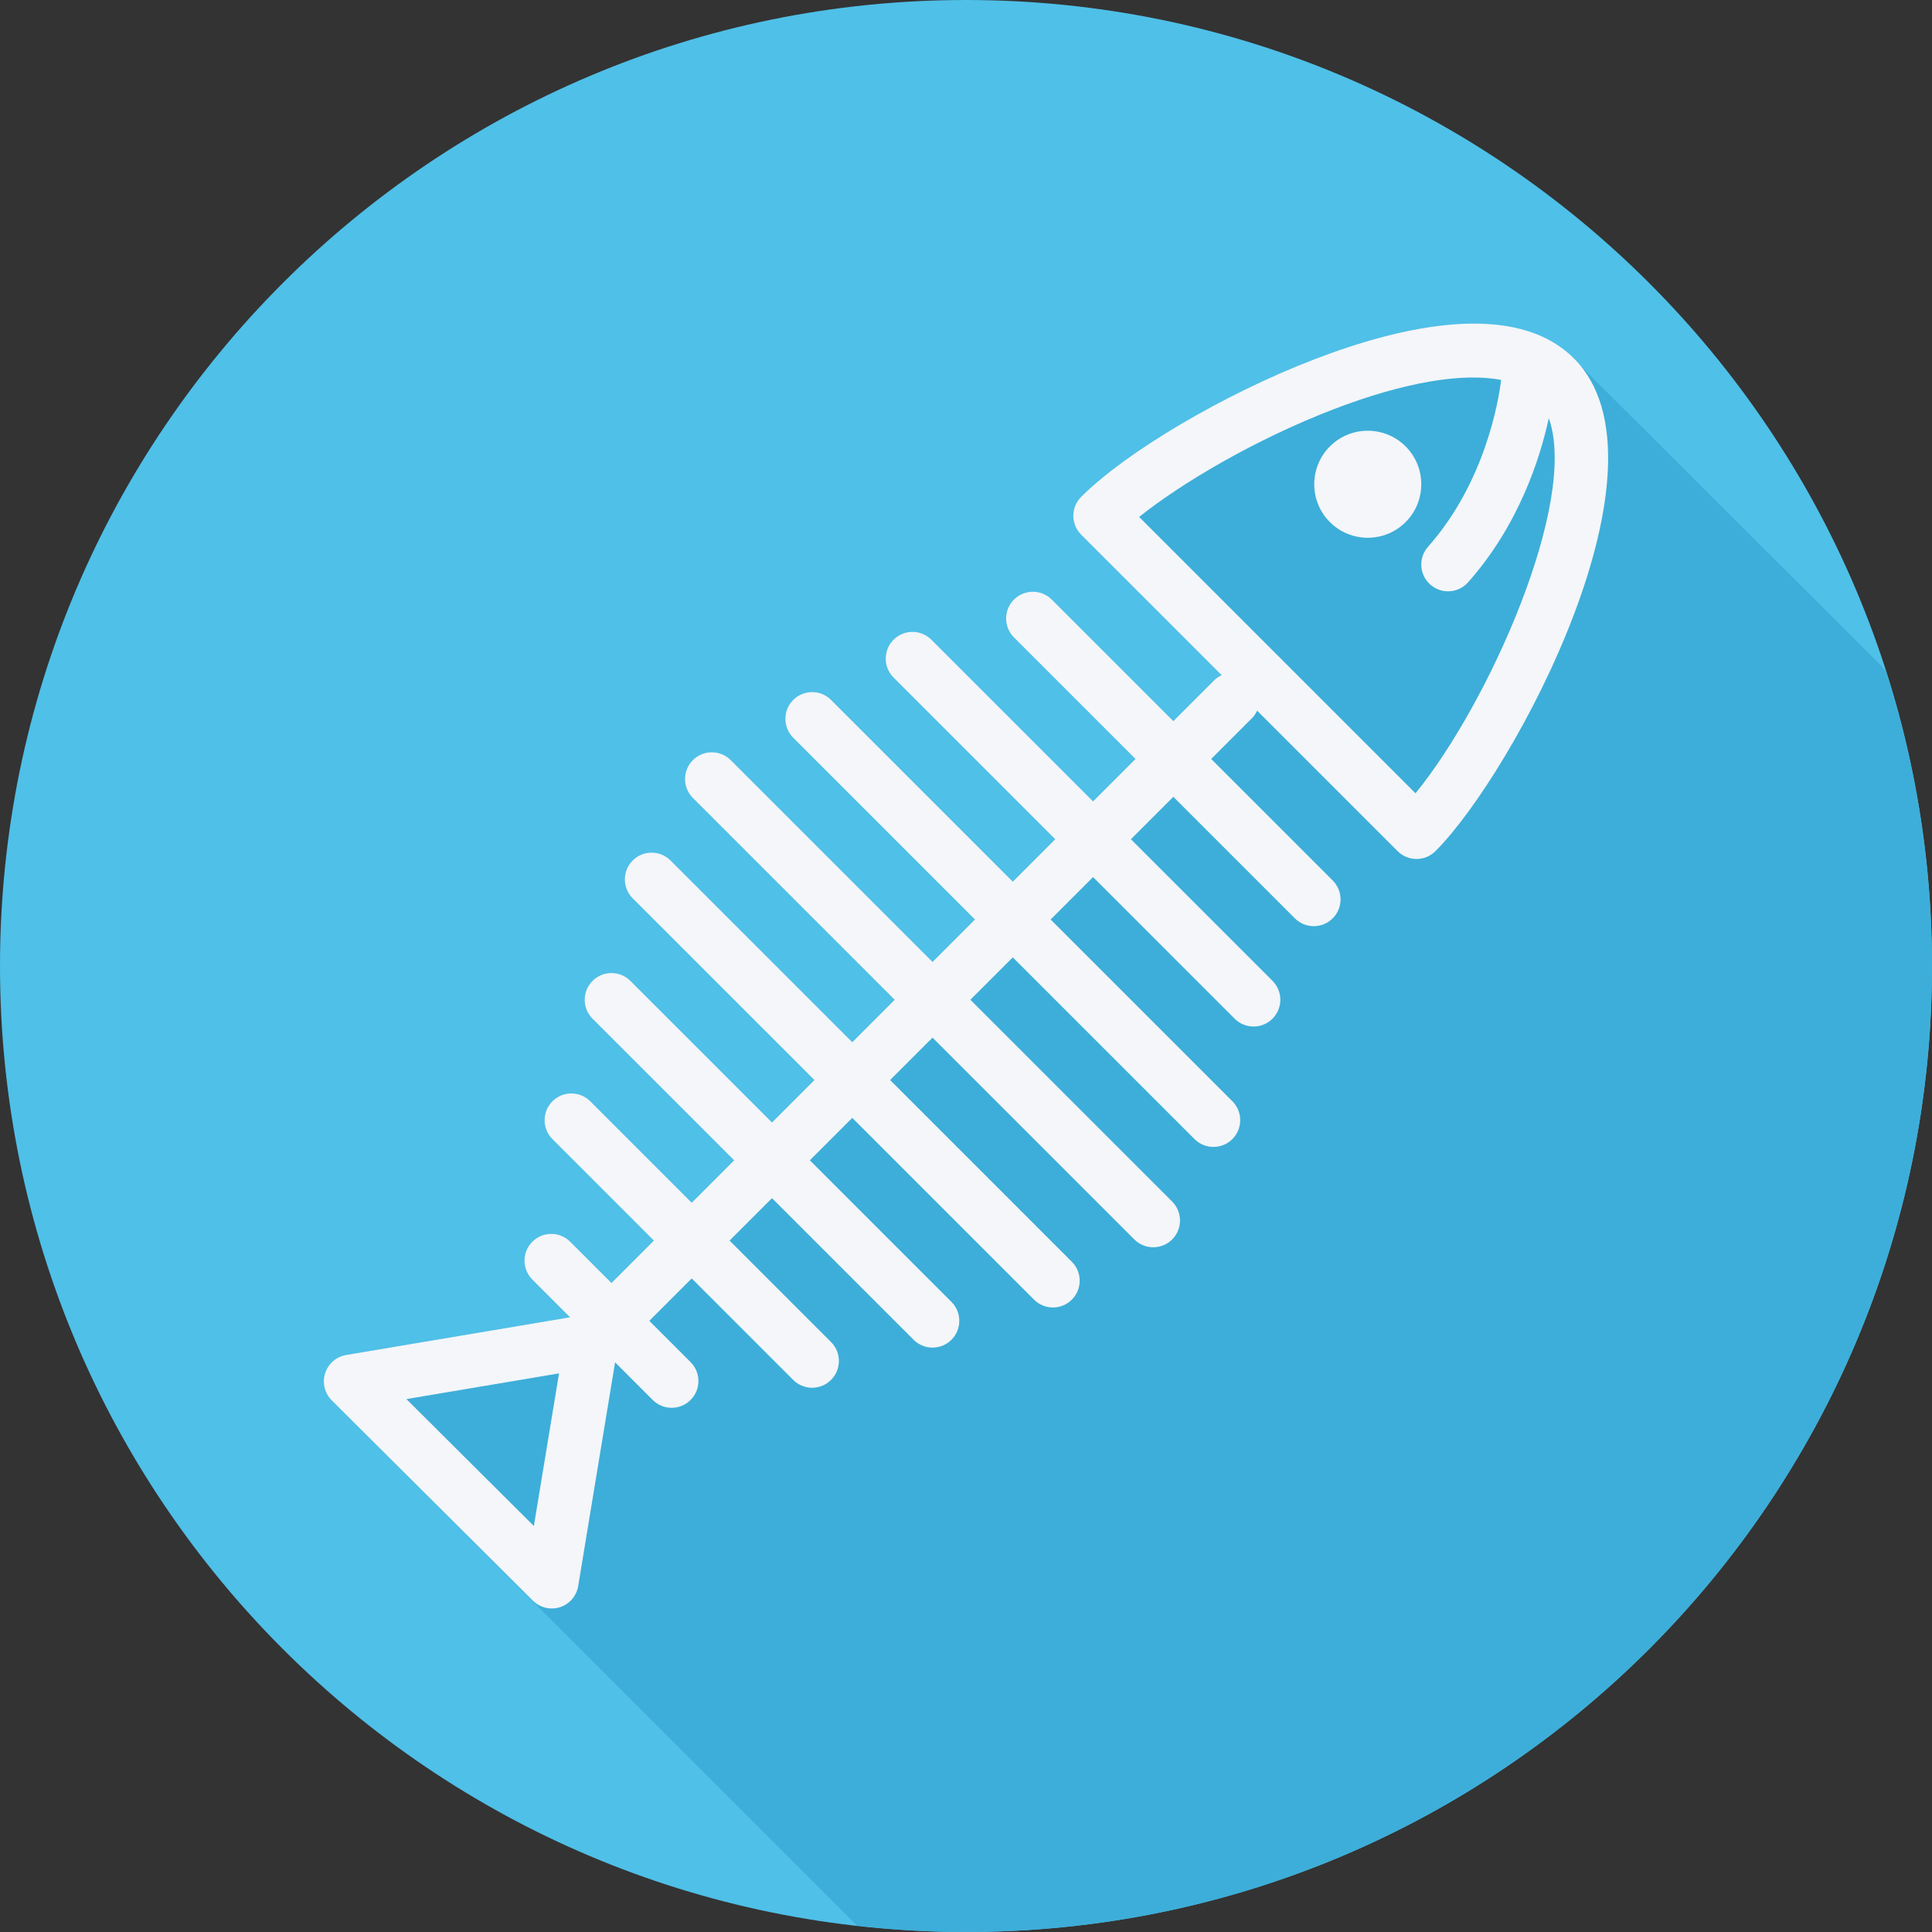
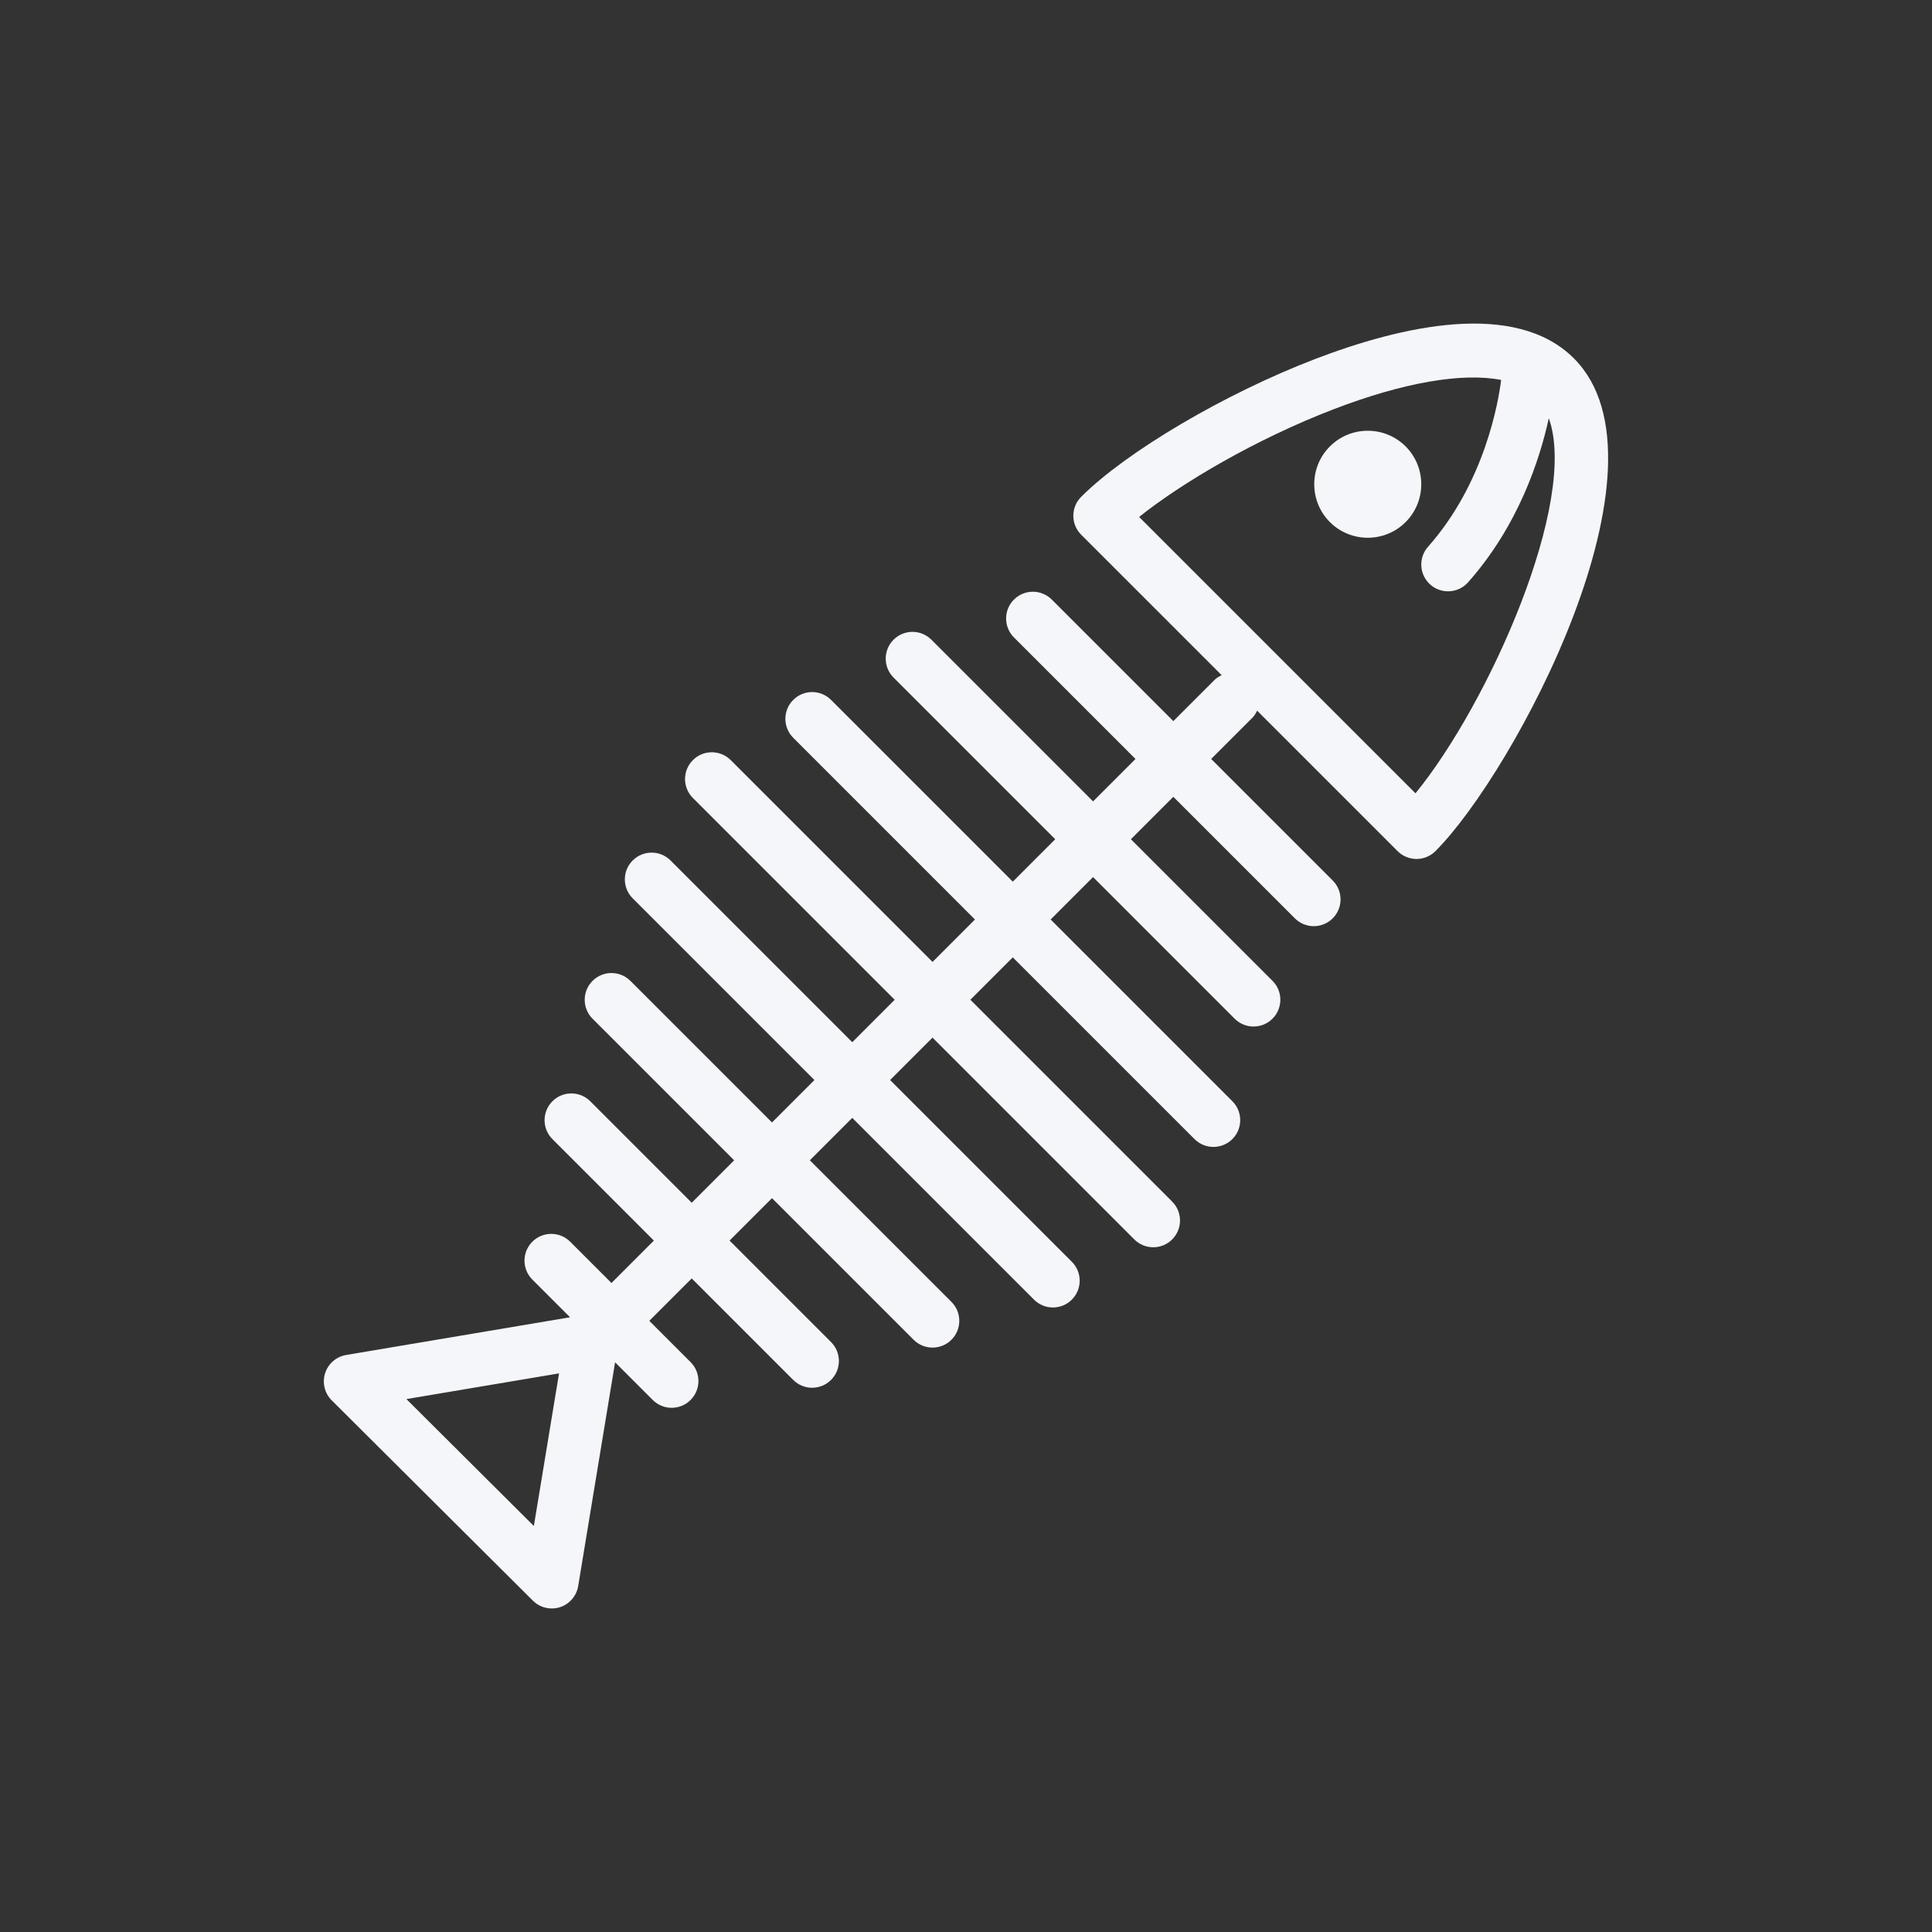
<svg xmlns="http://www.w3.org/2000/svg" height="800px" width="800px" version="1.1" id="Layer_1" viewBox="0 0 512 512" xml:space="preserve">
  <rect x="0" y="0" width="512" height="512" fill="#333333" stroke="none" />
-   <path style="fill:#4FC0E8;" d="M0,256.006C0,397.402,114.606,512.004,255.996,512C397.394,512.004,512,397.402,512,256.006  C512.009,114.61,397.394,0,255.996,0C114.606,0,0,114.614,0,256.006z" />
-   <path style="fill:#3DAED9;" d="M512,256.005c0.001-27.305-4.314-53.594-12.229-78.268c-0.159-0.105-0.317-0.21-0.459-0.341  c-0.249-0.268-0.399-0.609-0.659-0.869c-0.247-0.247-80.639-80.445-80.894-80.683c-0.247-0.268-0.397-0.607-0.657-0.867  c-15.617-15.622-45.954-8.521-68.654,0.193c-23.909,9.172-49.954,24.523-61.927,36.5c-2.771,2.771-2.771,7.258,0,10.029  c0,0,37.067,37.068,37.069,37.07l0.16,0.159c-0.657,0.334-1.312,0.688-1.862,1.237l-10.938,10.938l-32.211-32.21  c-2.771-2.771-7.26-2.771-10.031,0s-2.771,7.259,0,10.03l32.211,32.211l-11.239,11.239l-42.847-42.848  c-2.771-2.771-7.26-2.771-10.031,0s-2.771,7.259,0,10.03l42.846,42.849l-11.238,11.237l-48.163-48.163  c-2.771-2.771-7.26-2.771-10.031,0s-2.771,7.259,0,10.03l48.161,48.165l-11.238,11.239l-53.482-53.482  c-2.771-2.771-7.26-2.771-10.031,0s-2.771,7.259,0,10.03l53.481,53.483l-11.241,11.241l-48.163-48.161  c-2.771-2.771-7.26-2.771-10.031,0c-2.771,2.771-2.771,7.261,0,10.031l48.161,48.161l-11.238,11.239l-37.529-37.526  c-2.771-2.771-7.259-2.771-10.03,0c-2.771,2.771-2.771,7.261,0,10.031l37.525,37.526l-11.238,11.239l-26.89-26.891  c-2.771-2.771-7.26-2.771-10.031,0c-2.771,2.771-2.771,7.261,0,10.031l26.889,26.89l-11.238,11.238l-10.94-10.94  c-2.771-2.771-7.259-2.771-10.03,0c-2.771,2.771-2.771,7.261,0,10.031l9.993,9.994l-59.331,9.99  c-2.622,0.443-4.777,2.314-5.58,4.843c-0.807,2.535-0.131,5.306,1.753,7.184c0,0,137.886,137.878,137.894,137.894l1.358,1.351  c9.468,1.061,19.075,1.658,28.827,1.658C397.394,512.004,512,397.401,512,256.005z" />
  <g>
    <path style="fill:#F4F6F9;" d="M417.103,94.976c-15.617-15.62-45.954-8.521-68.654,0.194   c-23.909,9.171-49.954,24.522-61.929,36.499c-2.771,2.771-2.771,7.26,0,10.031l37.23,37.228c-0.658,0.333-1.313,0.688-1.863,1.238   l-10.938,10.937l-32.211-32.21c-2.771-2.771-7.26-2.771-10.031,0c-2.771,2.771-2.771,7.26,0,10.031l32.211,32.21l-11.241,11.241   l-42.846-42.847c-2.771-2.771-7.26-2.771-10.031,0s-2.771,7.26,0,10.031l42.846,42.848l-11.241,11.241l-48.162-48.165   c-2.771-2.771-7.26-2.771-10.031,0c-2.771,2.771-2.771,7.26,0,10.031l48.162,48.165l-11.241,11.241l-53.481-53.483   c-2.771-2.771-7.26-2.771-10.031,0c-2.771,2.771-2.771,7.26,0,10.031l53.481,53.483l-11.241,11.241l-48.162-48.16   c-2.771-2.771-7.26-2.771-10.031,0c-2.771,2.771-2.771,7.26,0,10.031l48.162,48.161l-11.241,11.241l-37.527-37.525   c-2.771-2.771-7.26-2.771-10.031,0s-2.771,7.26,0,10.031l37.527,37.524l-11.241,11.241l-26.89-26.89   c-2.771-2.771-7.26-2.771-10.031,0c-2.771,2.771-2.771,7.26,0,10.031l26.89,26.89l-11.239,11.239l-10.94-10.94   c-2.771-2.771-7.26-2.771-10.031,0c-2.771,2.771-2.771,7.26,0,10.031l9.994,9.994l-59.331,9.991   c-2.622,0.444-4.777,2.314-5.58,4.842c-0.807,2.535-0.131,5.307,1.753,7.183l53.311,53.089c1.35,1.344,3.158,2.064,5.005,2.064   c0.727,0,1.461-0.111,2.178-0.339c2.528-0.817,4.388-2.978,4.821-5.597l9.78-59.297l9.977,9.977c1.386,1.386,3.2,2.078,5.015,2.078   c1.814,0,3.63-0.692,5.015-2.078c2.771-2.771,2.771-7.26,0-10.031l-10.937-10.937l11.239-11.239l26.892,26.893   c1.386,1.386,3.2,2.078,5.015,2.078s3.63-0.692,5.015-2.078c2.771-2.771,2.771-7.26,0-10.031l-26.892-26.893l11.241-11.241   l37.527,37.524c1.386,1.386,3.2,2.078,5.015,2.078c1.814,0,3.63-0.692,5.015-2.078c2.771-2.771,2.771-7.26,0-10.031l-37.526-37.524   l11.241-11.239l48.162,48.161c1.386,1.386,3.2,2.078,5.015,2.078c1.814,0,3.63-0.692,5.015-2.078c2.771-2.771,2.771-7.26,0-10.031   l-48.162-48.161l11.241-11.241l53.477,53.478c1.386,1.386,3.2,2.078,5.015,2.078s3.63-0.692,5.015-2.078   c2.771-2.771,2.771-7.26,0-10.031l-53.477-53.478l11.241-11.239l48.159,48.157c1.386,1.386,3.2,2.078,5.015,2.078   c1.814,0,3.63-0.692,5.015-2.078c2.771-2.771,2.771-7.26,0-10.031l-48.16-48.162l11.241-11.241l37.525,37.527   c1.386,1.386,3.2,2.078,5.015,2.078c1.814,0,3.63-0.692,5.015-2.078c2.771-2.771,2.771-7.26,0-10.031l-37.525-37.526l11.242-11.242   l32.207,32.206c1.386,1.386,3.2,2.078,5.015,2.078c1.814,0,3.63-0.692,5.015-2.078c2.771-2.771,2.771-7.26,0-10.031l-32.207-32.206   l10.937-10.937c0.55-0.55,0.907-1.205,1.237-1.863l37.229,37.227c1.33,1.33,3.135,2.078,5.015,2.078   c1.881,0,3.685-0.748,5.015-2.078C401.264,204.707,445.088,122.961,417.103,94.976z M141.478,404.409l-33.78-33.638l40.451-6.81   L141.478,404.409z M375.121,210.236l-73.241-73.241c11.059-8.853,30.667-20.532,51.648-28.581   c18.606-7.138,34.13-9.722,44.29-7.722c-0.667,5.393-4.209,27.123-19.377,44.207c-2.597,2.93-2.335,7.412,0.596,10.017   c1.35,1.198,3.034,1.787,4.707,1.787c1.957,0,3.907-0.803,5.31-2.383c13.357-15.049,19.02-32.604,21.393-43.491   C418.379,132.827,394.605,186.364,375.121,210.236z" />
-     <path style="fill:#F4F6F9;" d="M352.438,118.3c-5.532,5.527-5.532,14.533,0,20.061c2.764,2.764,6.397,4.149,10.031,4.149   c3.633,0,7.266-1.386,10.031-4.149c5.532-5.527,5.532-14.533,0-20.061C366.972,112.771,357.967,112.771,352.438,118.3z" />
+     <path style="fill:#F4F6F9;" d="M352.438,118.3c-5.532,5.527-5.532,14.533,0,20.061c2.764,2.764,6.397,4.149,10.031,4.149   c3.633,0,7.266-1.386,10.031-4.149c5.532-5.527,5.532-14.533,0-20.061C366.972,112.771,357.967,112.771,352.438,118.3" />
  </g>
</svg>